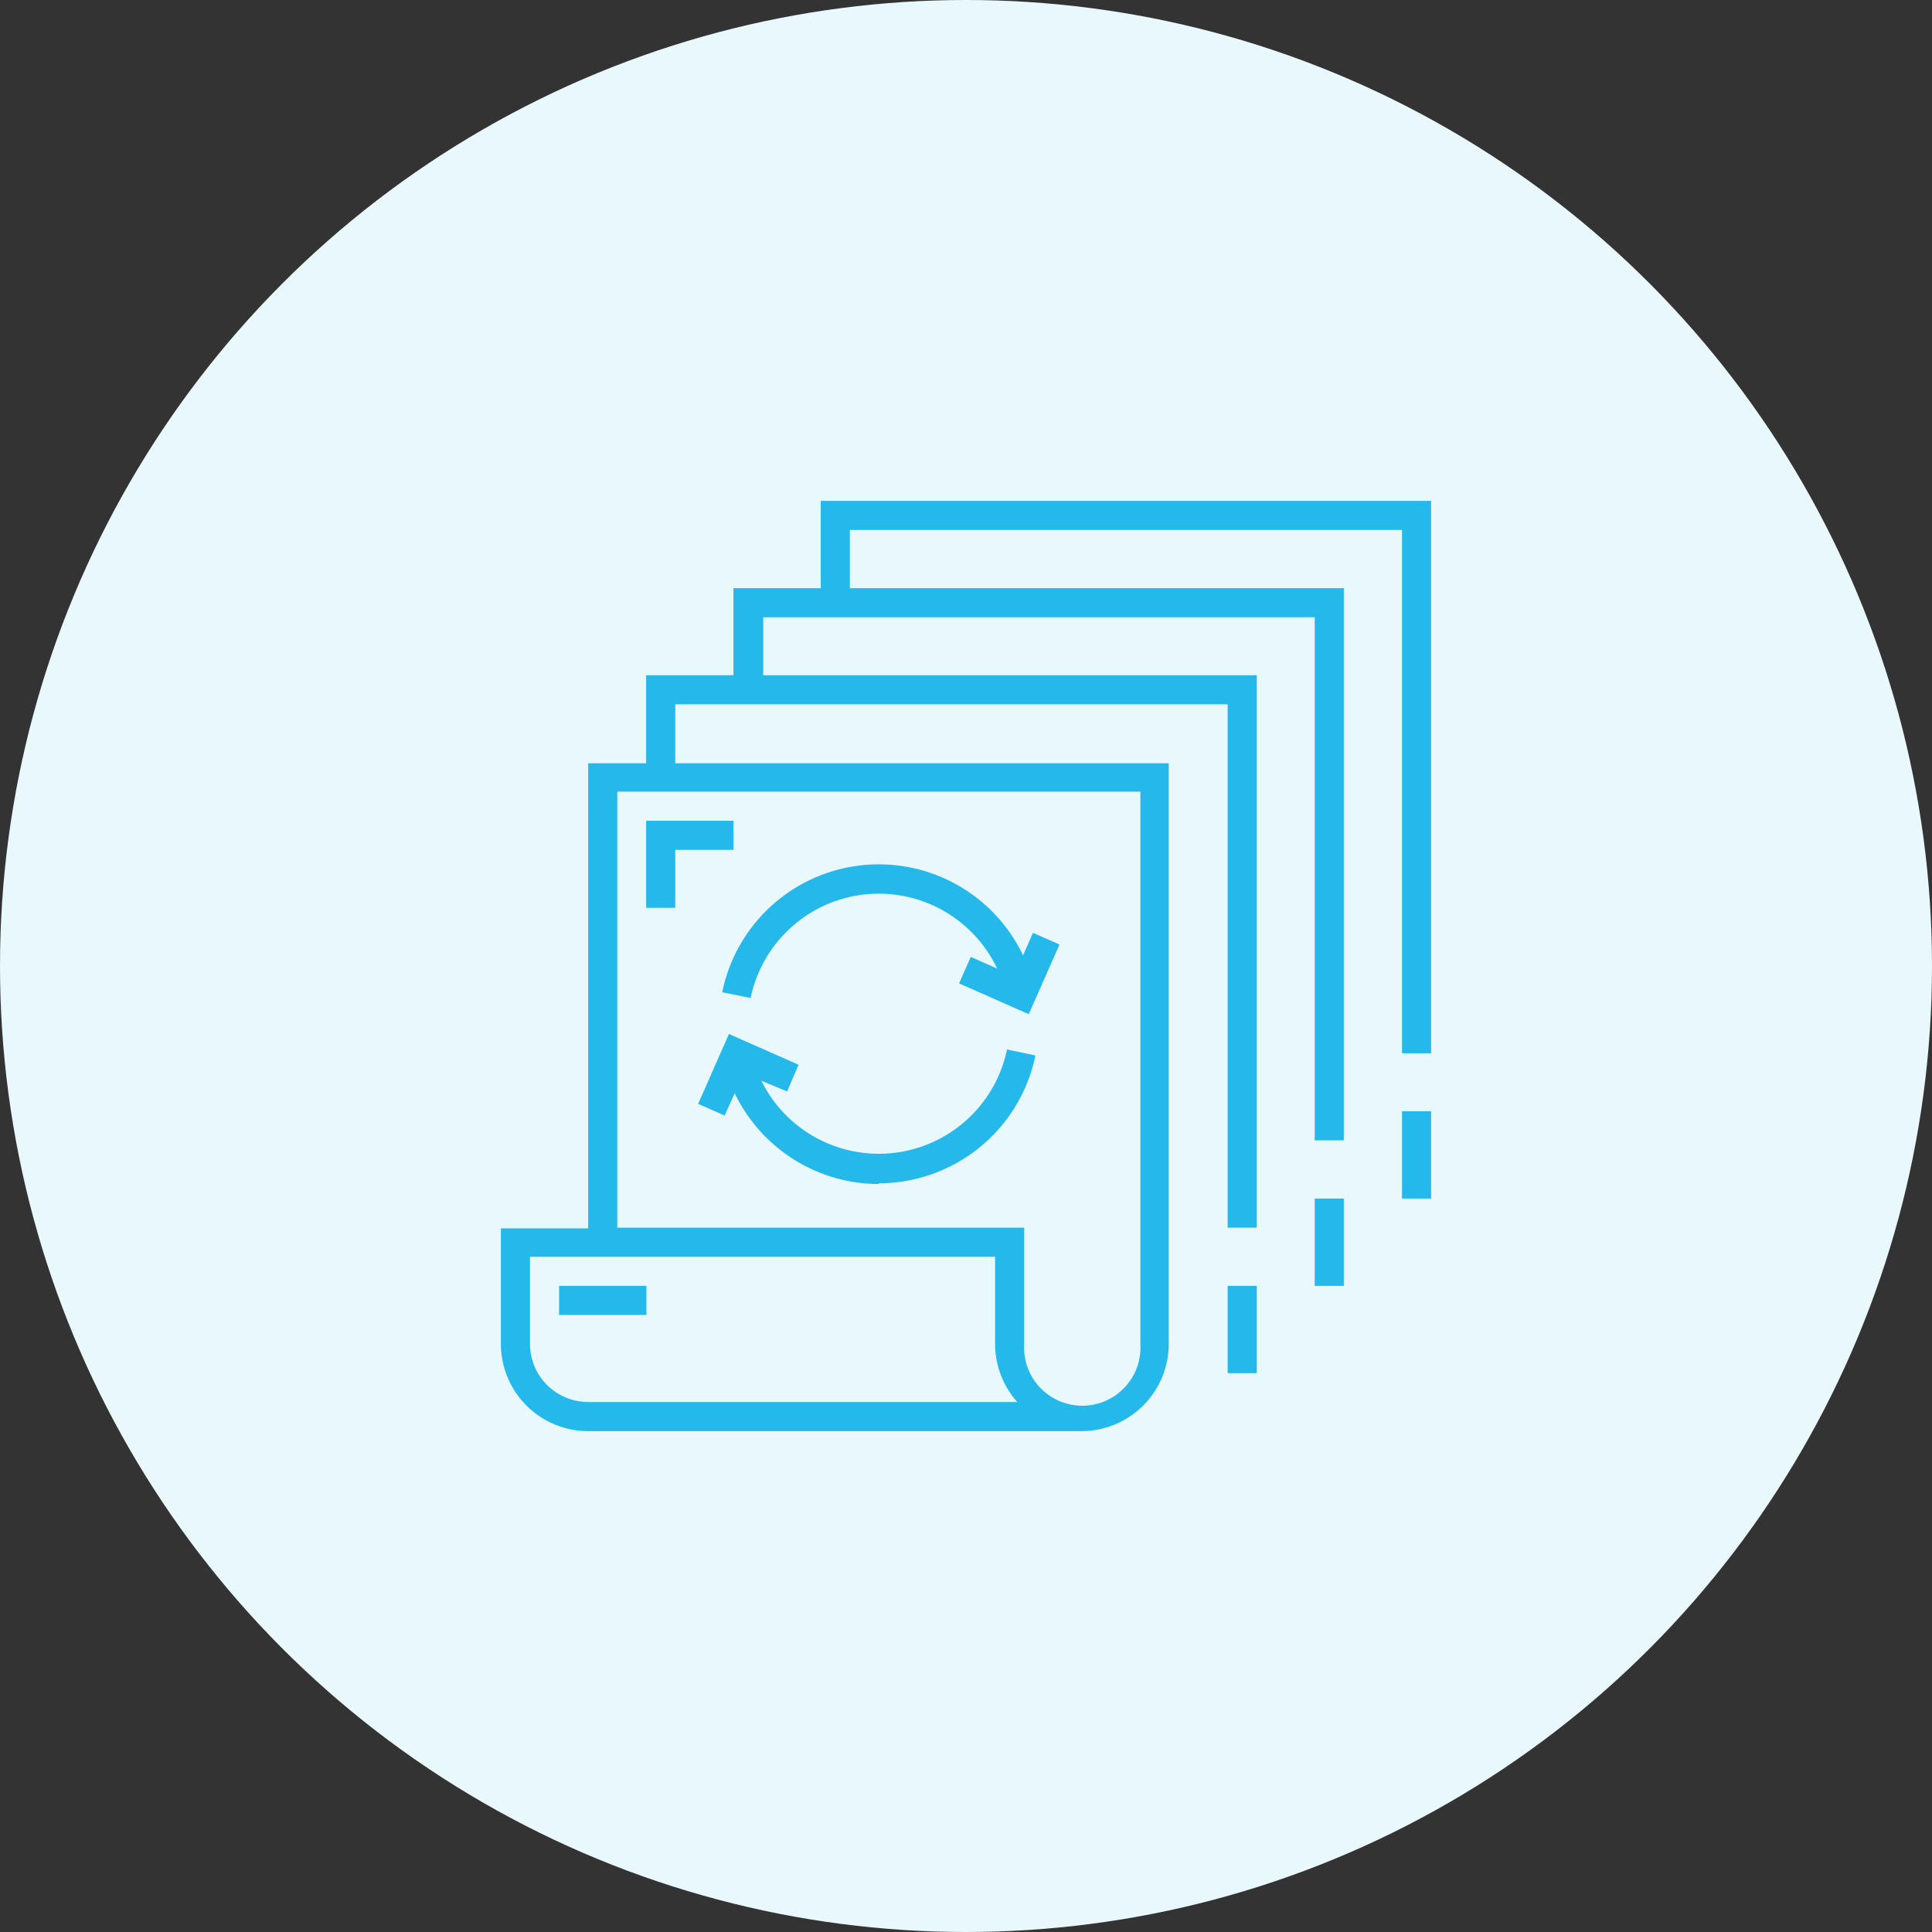
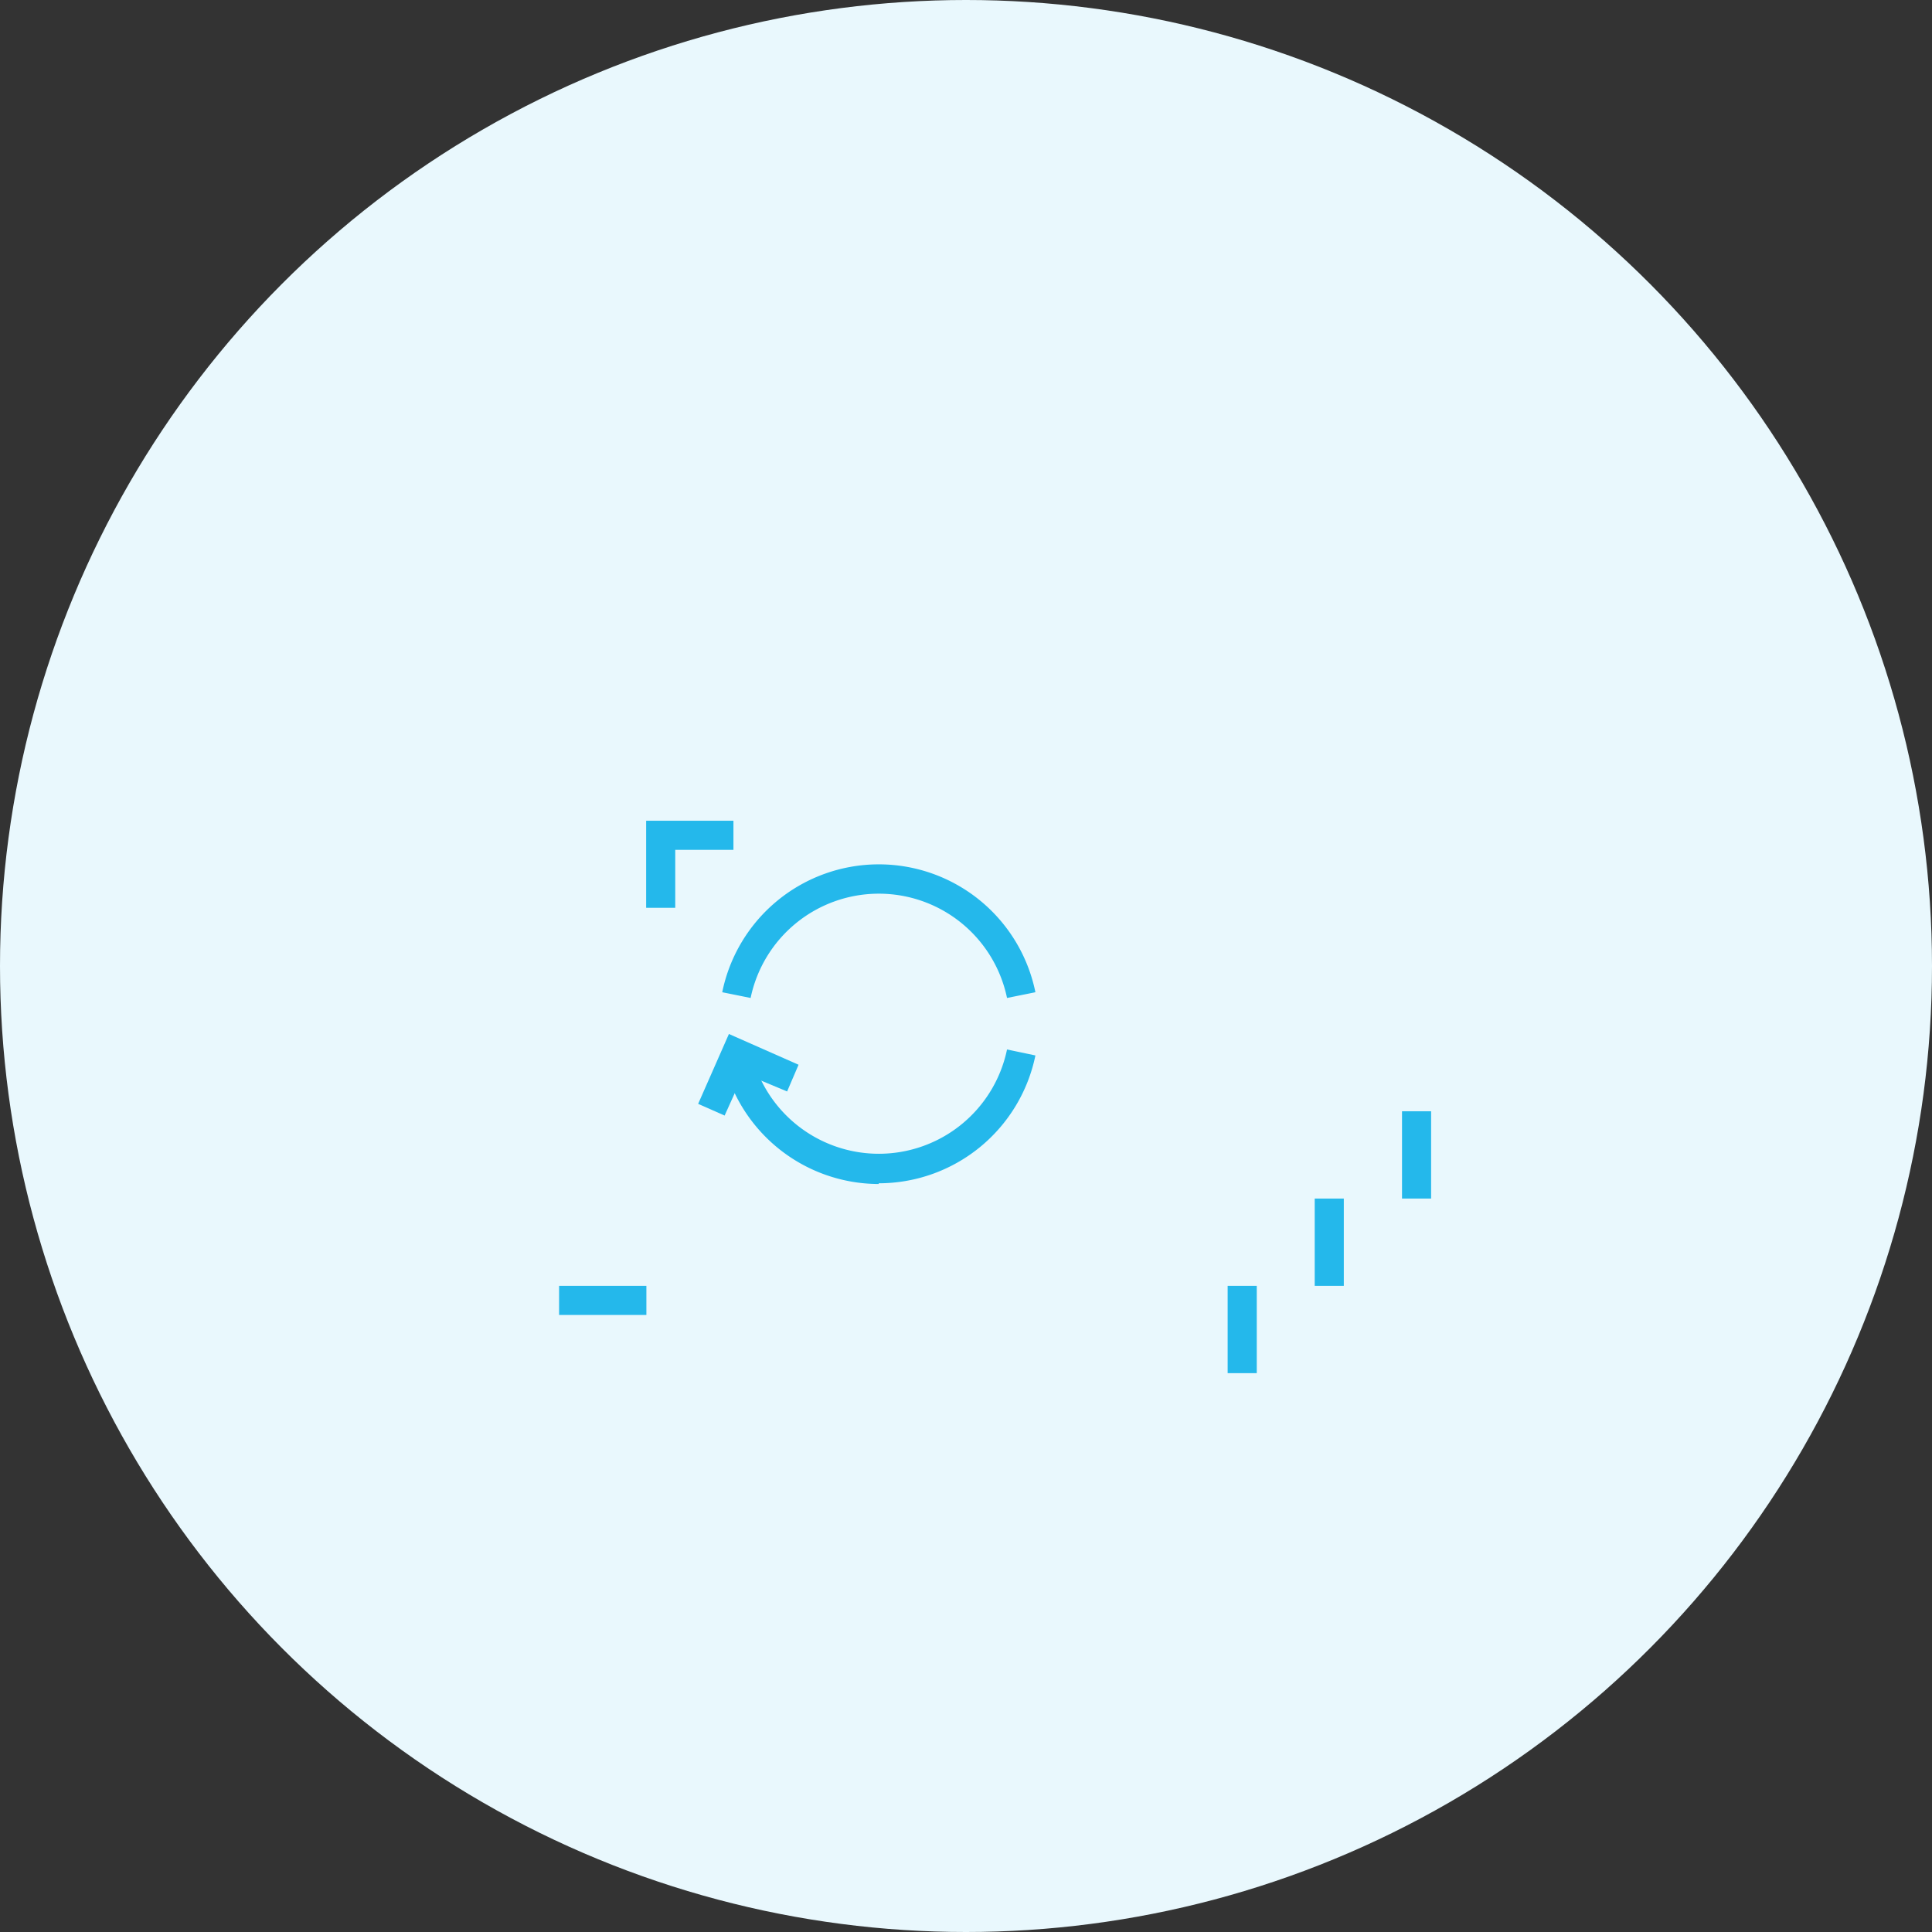
<svg xmlns="http://www.w3.org/2000/svg" viewBox="0 0 81 81">
  <rect x="0" y="0" width="81" height="81" fill="#333333" stroke="none" />
  <defs>
    <style>.cls-1{fill:#e9f8fd;}.cls-2{fill:#24b8eb;}</style>
  </defs>
  <g id="Layer_2" data-name="Layer 2">
    <g id="Layer_1-2" data-name="Layer 1">
      <circle class="cls-1" cx="40.5" cy="40.5" r="40.5" />
-       <path class="cls-2" d="M43.13,42.52l-2.92-1.29.49-1.11,1.81.8.8-1.81,1.11.49Z" />
      <path class="cls-2" d="M30.38,46.77l-1.11-.49,1.29-2.93,2.92,1.29L33,45.76,31.18,45Z" />
      <path class="cls-2" d="M42.22,41.84a5.49,5.49,0,0,0-10.75,0l-1.19-.24a6.7,6.7,0,0,1,13.13,0Z" />
      <path class="cls-2" d="M36.84,49.64a6.71,6.71,0,0,1-6.56-5.36L31.47,44a5.49,5.49,0,0,0,10.75,0l1.19.25a6.71,6.71,0,0,1-6.57,5.36Z" />
      <path class="cls-2" d="M28.31,38.06H27.09V34.41h3.66v1.22H28.31Z" />
      <rect class="cls-2" x="23.44" y="53.91" width="3.66" height="1.22" />
-       <path class="cls-2" d="M34.41,21v3.66H30.75v3.65H27.09V32H24.66v19.5H21v4.87A3.66,3.66,0,0,0,24.66,60H45.37A3.66,3.66,0,0,0,49,56.34V32H28.31V29.53H51.47V51.47h1.22V28.31H32V25.88H55.12V47.81h1.22V24.66H35.63V22.22H58.78V44.16H60V21ZM24.66,58.78a2.44,2.44,0,0,1-2.44-2.44V52.69h19.5v3.65a3.66,3.66,0,0,0,.93,2.44ZM47.81,33.19V56.34a2.44,2.44,0,1,1-4.87,0V51.47H25.88V33.19Z" />
      <rect class="cls-2" x="58.78" y="46.59" width="1.22" height="3.66" />
      <rect class="cls-2" x="55.12" y="50.25" width="1.22" height="3.66" />
      <rect class="cls-2" x="51.47" y="53.91" width="1.22" height="3.66" />
    </g>
  </g>
</svg>